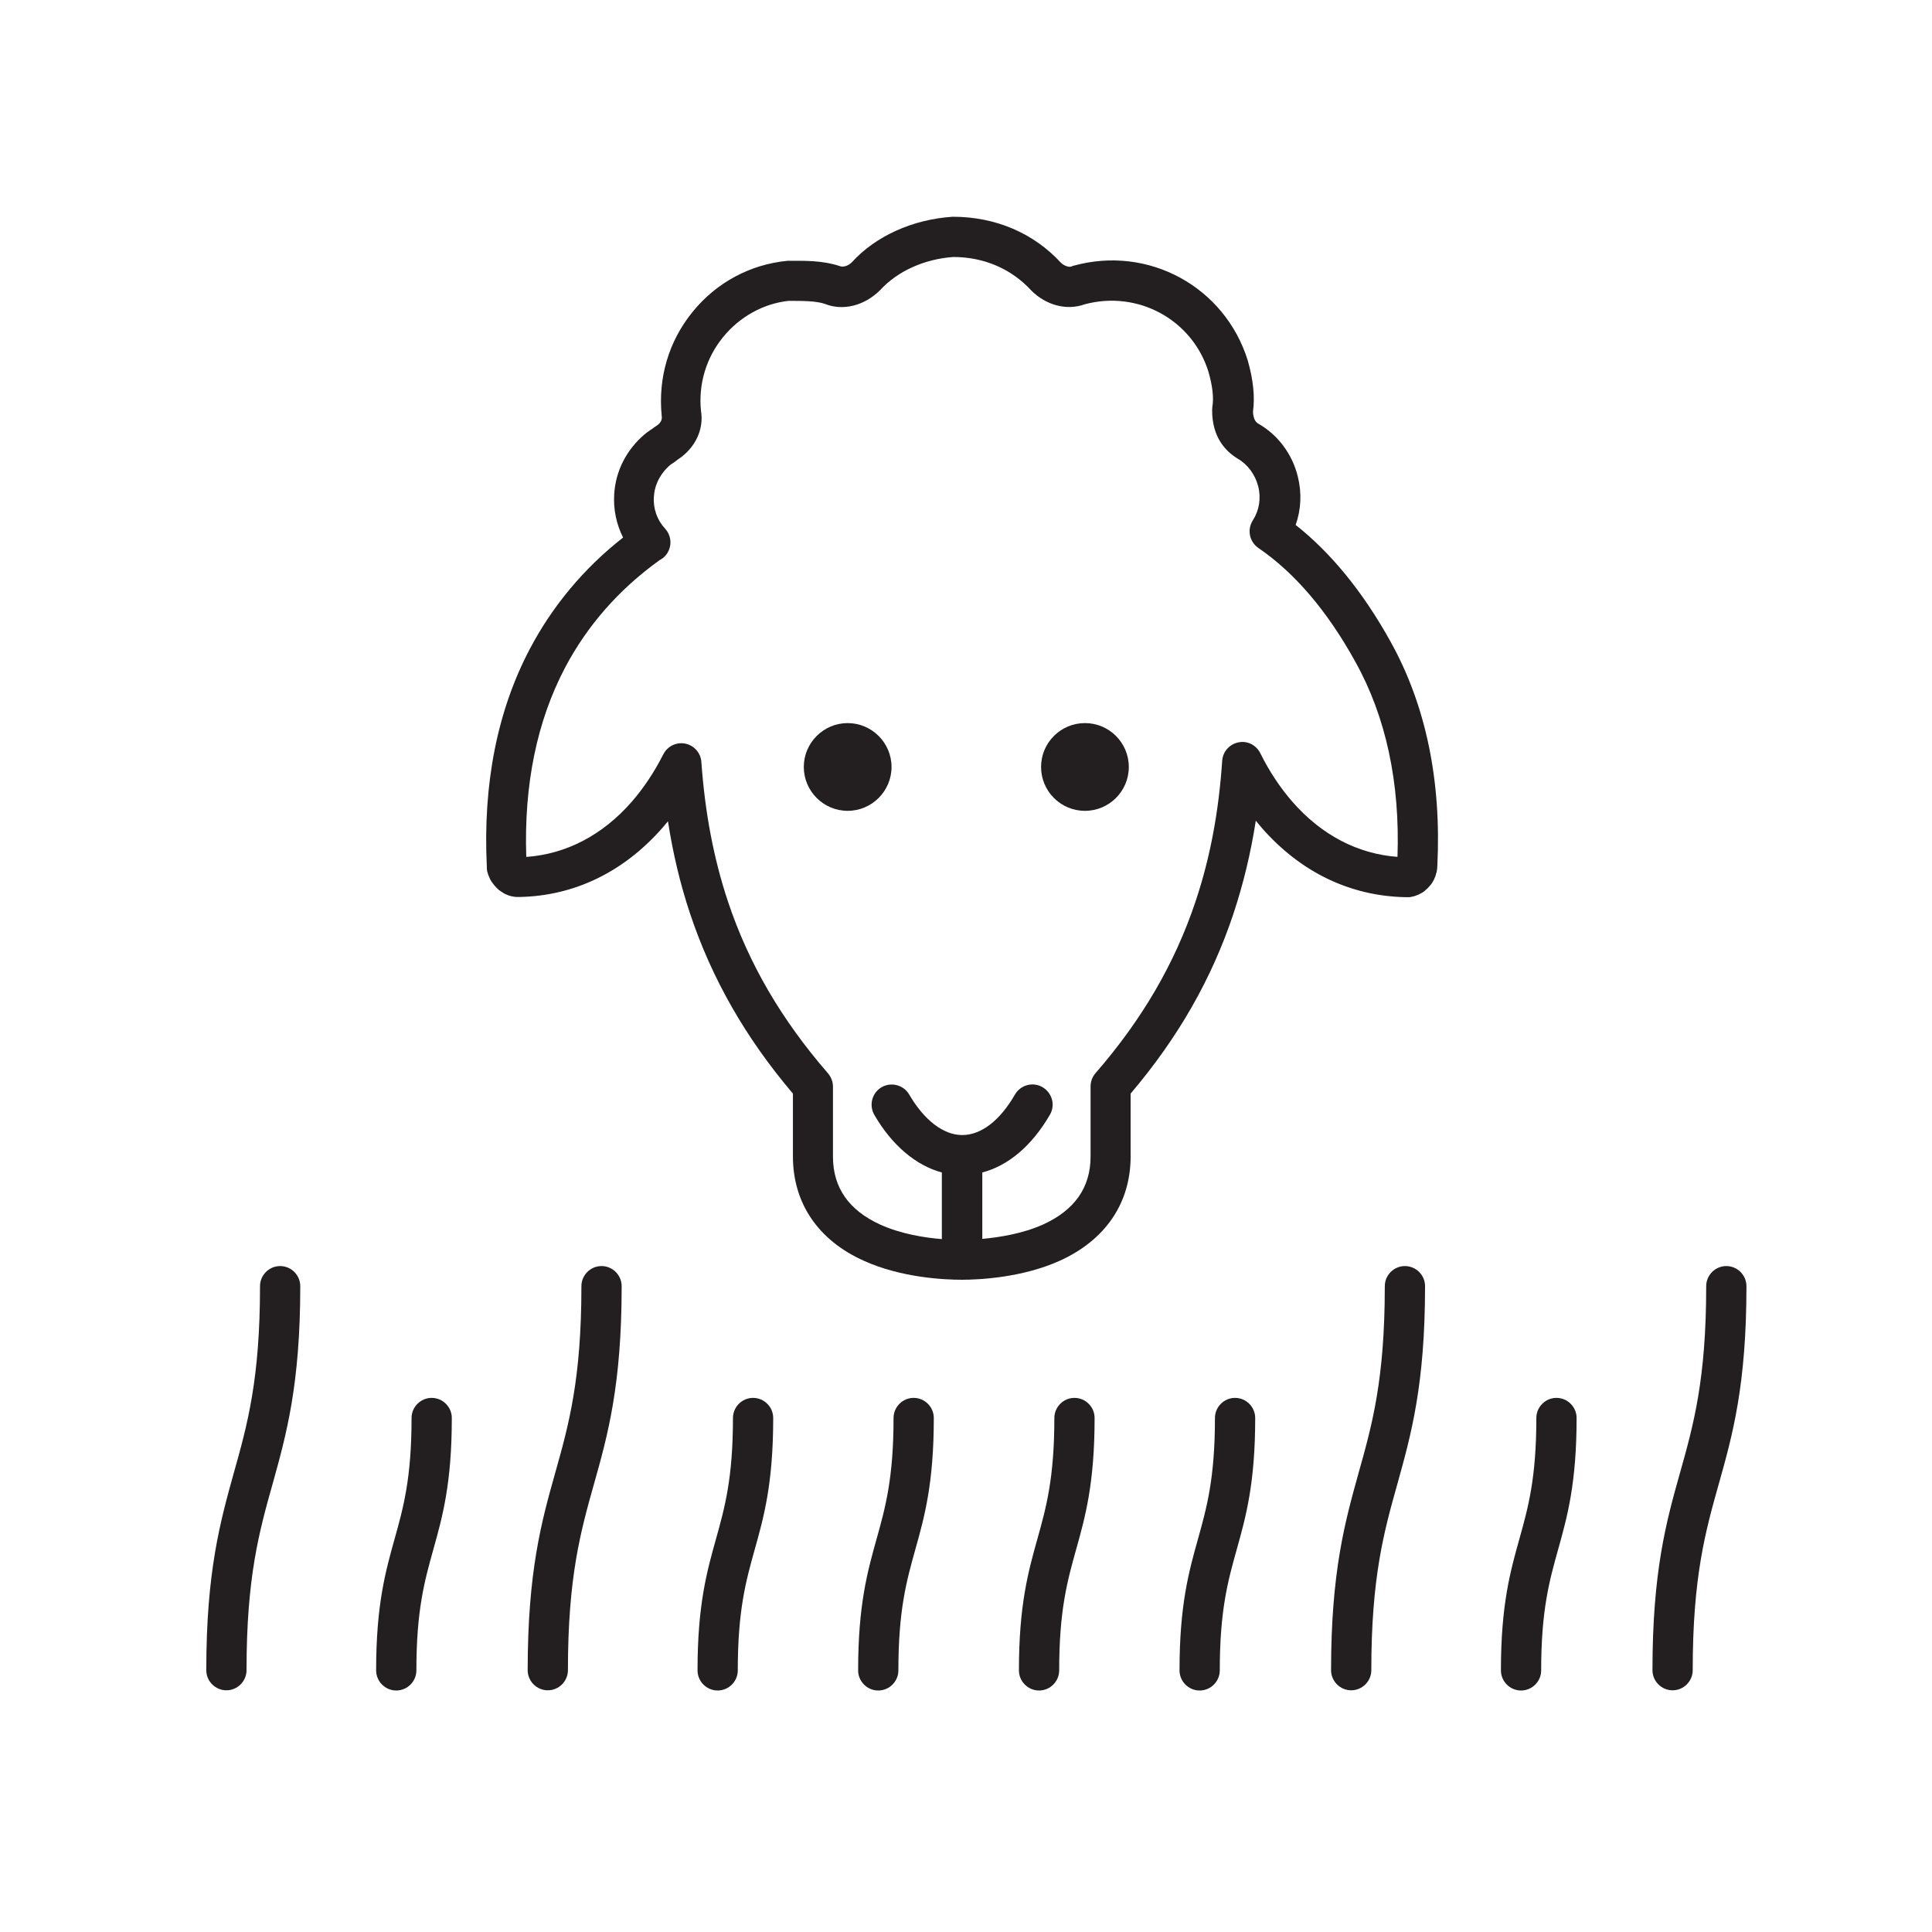
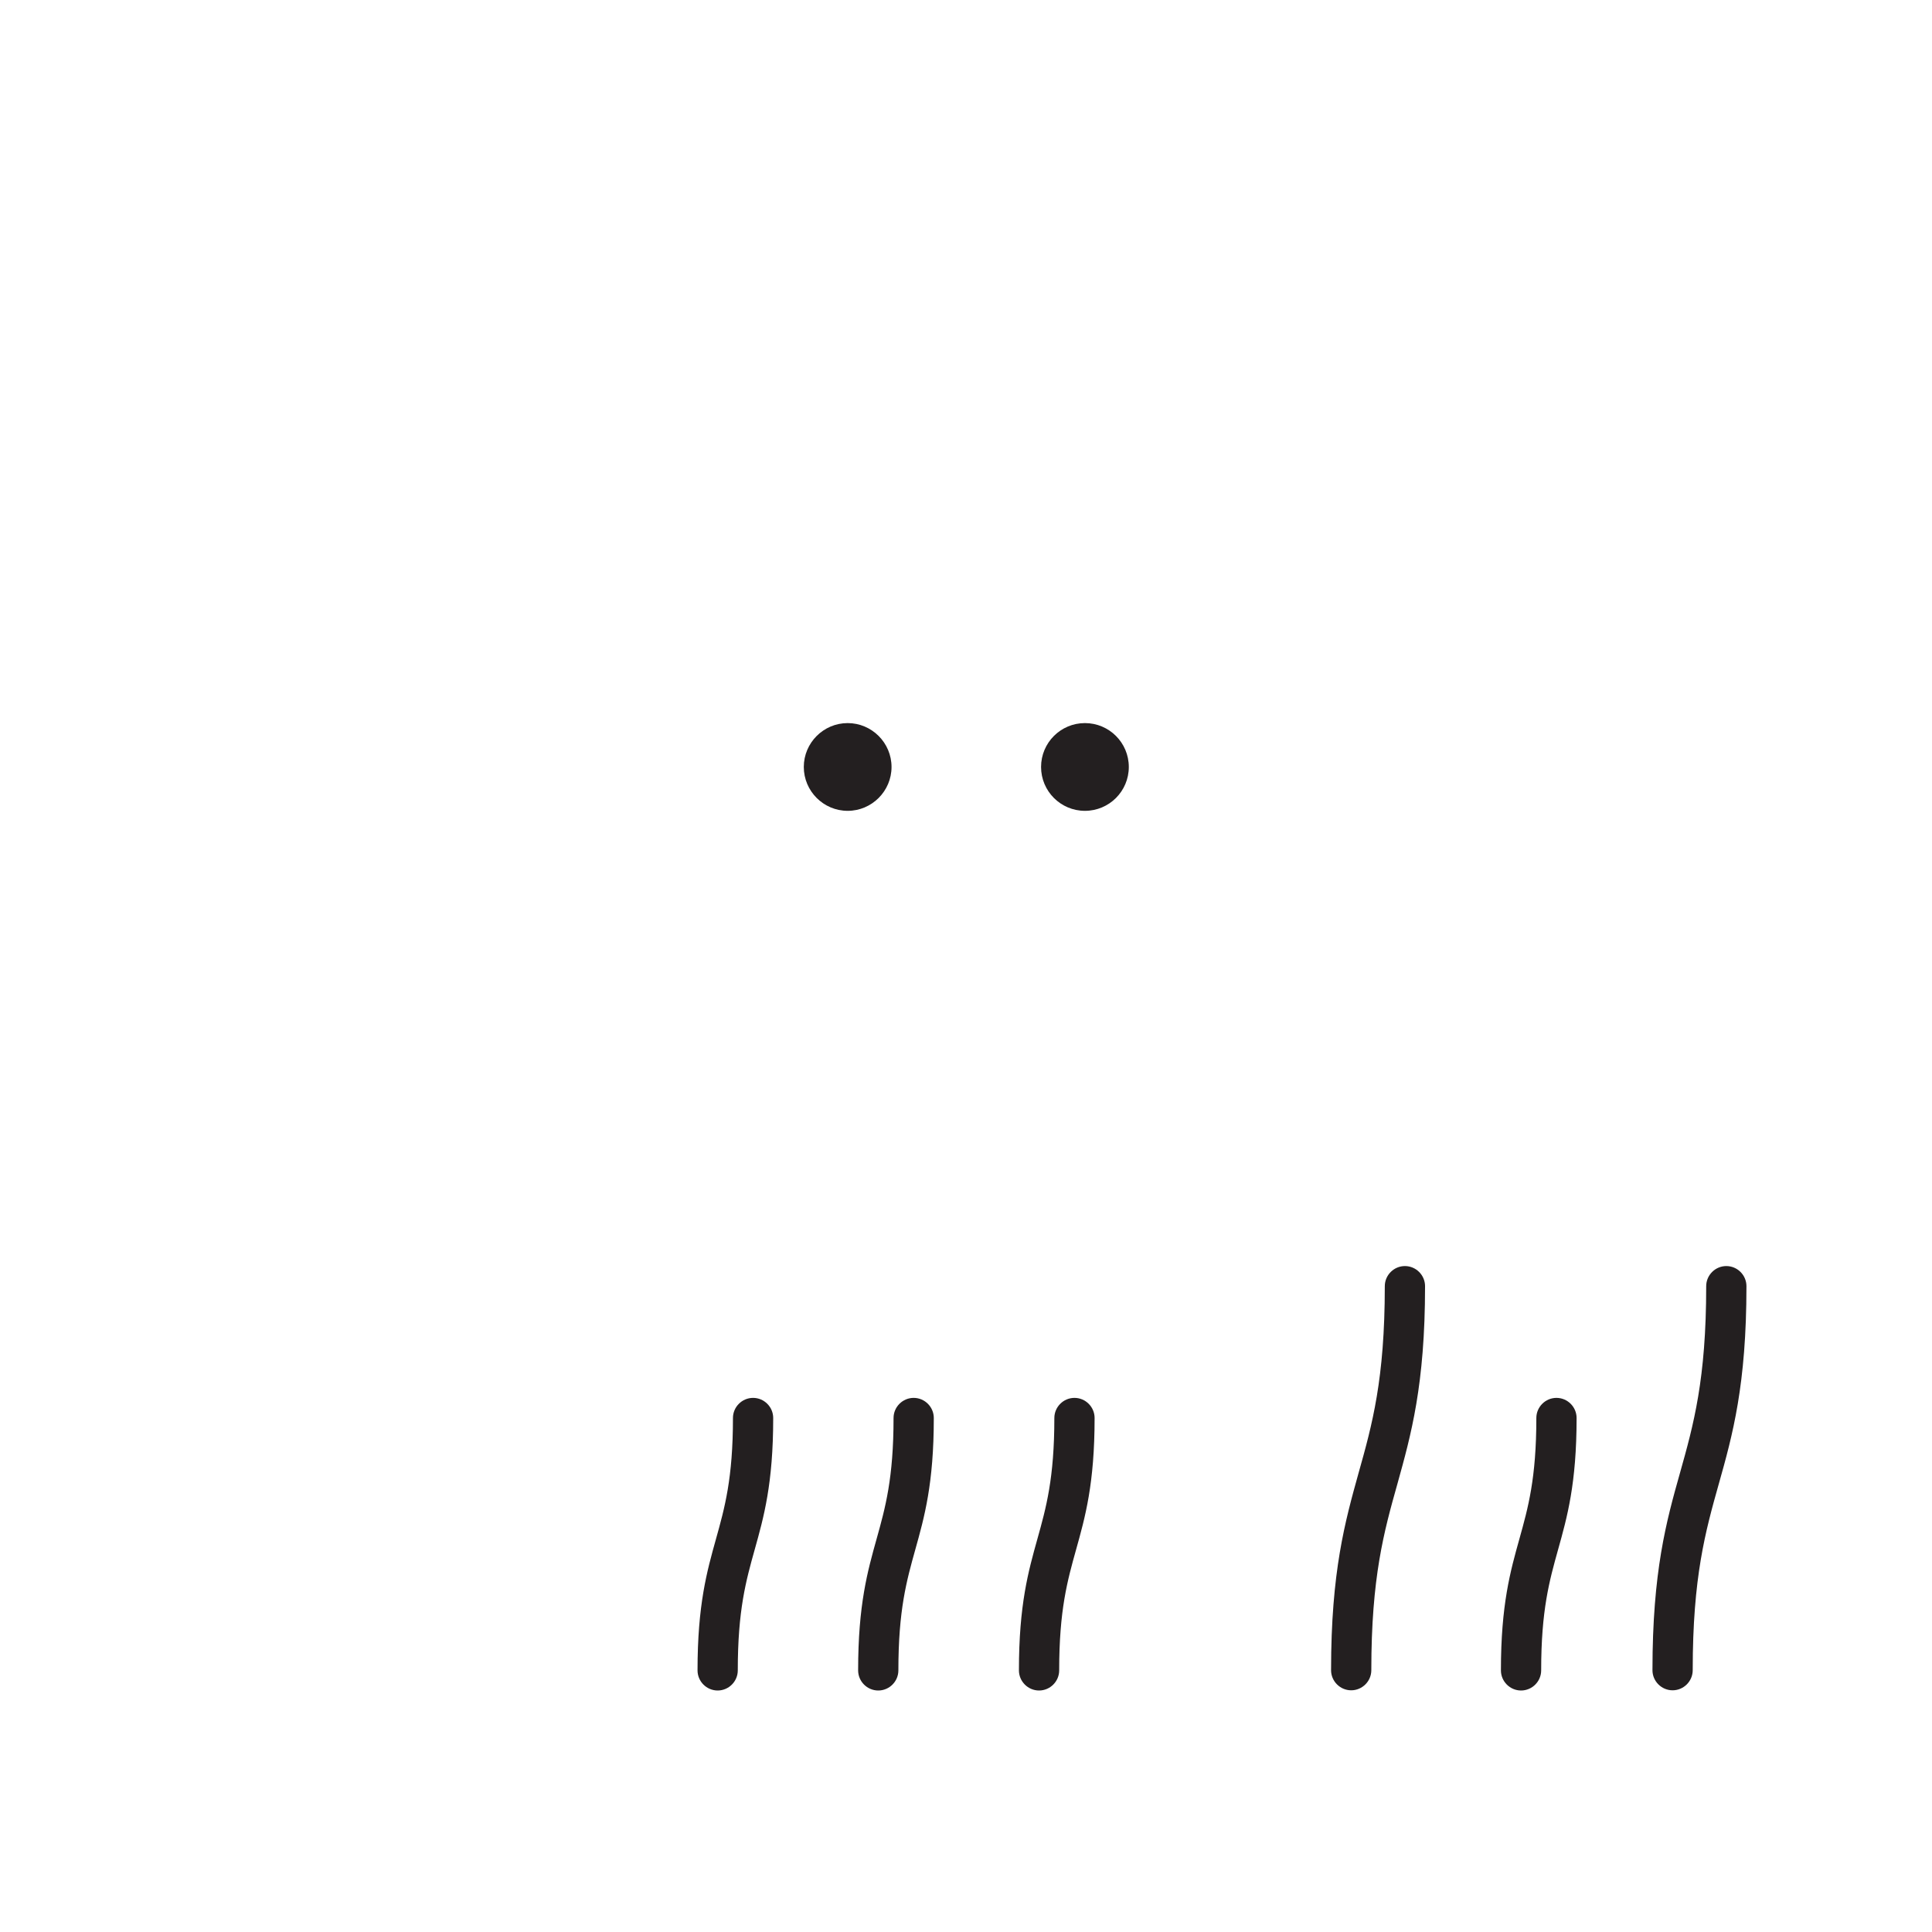
<svg xmlns="http://www.w3.org/2000/svg" fill="none" viewBox="0 0 96 96" height="96" width="96">
  <path fill="#231F20" d="M42.12 35.93C40.92 35.93 39.94 36.91 39.94 38.11C39.94 39.31 40.92 40.29 42.12 40.29C43.32 40.29 44.3 39.31 44.3 38.11C44.3 36.91 43.32 35.93 42.12 35.93Z" />
  <path fill="#231F20" d="M53.91 40.29C55.114 40.29 56.09 39.314 56.09 38.11C56.09 36.906 55.114 35.93 53.91 35.93C52.706 35.93 51.73 36.906 51.73 38.11C51.73 39.314 52.706 40.29 53.91 40.29Z" />
-   <path fill="#231F20" d="M64.38 26.08C64.65 25.33 64.69 24.5 64.49 23.69C64.22 22.57 63.5 21.61 62.54 21.06C62.45 21.01 62.28 20.9 62.26 20.46C62.36 19.74 62.28 18.89 62 17.91C60.86 14.25 57.07 12.18 53.36 13.2C53.32 13.2 53.29 13.22 53.25 13.24C53.13 13.29 52.89 13.22 52.72 13.06C51.37 11.59 49.48 10.77 47.34 10.77C45.34 10.9 43.5 11.74 42.33 13.03C42.14 13.22 41.89 13.29 41.72 13.22C40.91 12.95 40.05 12.95 39.12 12.96C37.27 13.14 35.6 14.04 34.42 15.49C33.24 16.94 32.69 18.75 32.88 20.67C32.89 20.74 32.93 20.97 32.59 21.18C32.52 21.22 32.48 21.25 32.42 21.3L32.33 21.36C32.19 21.45 32.05 21.56 32.02 21.59C31.13 22.35 30.59 23.4 30.52 24.55C30.47 25.31 30.63 26.05 30.96 26.71C29.01 28.24 27.46 30.1 26.33 32.24C24.71 35.31 23.99 38.96 24.19 43.06C24.19 43.08 24.19 43.15 24.19 43.16C24.19 43.21 24.21 43.32 24.23 43.36C24.23 43.38 24.25 43.45 24.26 43.46C24.26 43.48 24.29 43.54 24.3 43.56C24.31 43.59 24.35 43.67 24.36 43.7L24.44 43.83C24.44 43.83 24.49 43.9 24.5 43.91C24.53 43.95 24.55 43.98 24.65 44.09C24.67 44.11 24.71 44.14 24.72 44.16C24.74 44.18 24.78 44.21 24.8 44.23C24.82 44.24 24.88 44.29 24.9 44.3C24.92 44.31 25.02 44.38 25.04 44.39C25.07 44.41 25.16 44.45 25.19 44.46C25.22 44.47 25.26 44.49 25.26 44.49C25.3 44.5 25.35 44.52 25.4 44.53C25.44 44.53 25.47 44.55 25.49 44.55L25.65 44.57C25.65 44.57 25.8 44.57 25.84 44.57C28.56 44.51 31 43.32 32.92 41.13C33.01 41.02 33.1 40.92 33.19 40.81C33.44 42.41 33.8 43.93 34.29 45.4C35.37 48.63 37.04 51.56 39.4 54.34V57.46C39.4 59.78 40.65 61.63 42.93 62.65C44.81 63.5 46.96 63.59 47.79 63.59H47.8C48.65 63.59 50.78 63.49 52.65 62.65C54.93 61.62 56.18 59.78 56.18 57.46V54.34C58.54 51.56 60.21 48.64 61.29 45.4C61.78 43.92 62.15 42.39 62.4 40.78C62.5 40.9 62.6 41.02 62.7 41.14C64.62 43.33 67.07 44.52 69.82 44.58C69.85 44.58 69.89 44.58 69.94 44.58C69.97 44.58 70 44.58 70.03 44.58C70.06 44.58 70.16 44.56 70.19 44.55C70.23 44.55 70.33 44.51 70.36 44.5C70.38 44.5 70.49 44.45 70.51 44.44C70.54 44.42 70.63 44.38 70.66 44.36C70.7 44.34 70.72 44.32 70.71 44.33C70.73 44.32 70.78 44.28 70.8 44.26C70.82 44.24 70.87 44.2 70.89 44.18C70.91 44.17 70.95 44.12 70.97 44.1C70.99 44.08 71.04 44.03 71.06 44C71.06 44 71.09 43.96 71.11 43.94C71.14 43.91 71.16 43.87 71.2 43.8C71.21 43.78 71.25 43.72 71.26 43.69C71.26 43.67 71.32 43.56 71.32 43.55C71.32 43.53 71.35 43.47 71.35 43.45C71.35 43.43 71.37 43.37 71.38 43.35C71.39 43.31 71.4 43.26 71.41 43.18C71.41 43.15 71.42 43.07 71.42 43.04C71.63 38.79 70.85 35.04 69.1 31.89C67.72 29.4 66.12 27.45 64.35 26.06L64.38 26.08ZM69.47 42.58C67.48 42.44 65.67 41.5 64.22 39.84C63.61 39.14 63.07 38.33 62.62 37.42C62.42 37.02 61.97 36.79 61.53 36.89C61.09 36.98 60.76 37.35 60.73 37.8C60.56 40.34 60.13 42.63 59.41 44.78C58.38 47.87 56.75 50.66 54.44 53.32C54.28 53.5 54.19 53.74 54.19 53.98V57.47C54.19 59 53.4 60.13 51.84 60.84C50.82 61.3 49.67 61.48 48.81 61.56V58.26C50.1 57.92 51.27 56.94 52.17 55.39C52.45 54.91 52.28 54.3 51.8 54.02C51.32 53.74 50.71 53.91 50.43 54.39C49.68 55.69 48.75 56.4 47.81 56.4C46.88 56.4 45.92 55.66 45.18 54.39C44.9 53.91 44.29 53.75 43.81 54.02C43.33 54.3 43.17 54.91 43.44 55.39C44.32 56.91 45.51 57.91 46.8 58.26V61.57C45.94 61.5 44.78 61.32 43.74 60.85C42.18 60.14 41.39 59.01 41.39 57.48V53.99C41.39 53.75 41.3 53.52 41.14 53.33C38.83 50.67 37.2 47.88 36.17 44.79C35.46 42.65 35.03 40.38 34.85 37.86C34.82 37.41 34.49 37.04 34.05 36.95C33.98 36.94 33.92 36.93 33.85 36.93C33.48 36.93 33.13 37.14 32.96 37.48C32.51 38.37 31.98 39.16 31.39 39.84C29.94 41.5 28.13 42.44 26.15 42.58C26.03 38.99 26.68 35.83 28.08 33.17C29.19 31.07 30.77 29.27 32.78 27.83C32.98 27.73 33.14 27.56 33.23 27.35C33.39 26.99 33.32 26.56 33.05 26.27C32.65 25.84 32.45 25.27 32.49 24.68C32.53 24.08 32.81 23.52 33.32 23.09L33.41 23.03C33.5 22.97 33.59 22.91 33.67 22.84C34.55 22.27 34.99 21.33 34.83 20.4C34.7 19.08 35.09 17.78 35.93 16.75C36.77 15.72 37.96 15.08 39.18 14.95C39.88 14.95 40.55 14.95 40.99 15.1C41.88 15.46 42.95 15.2 43.74 14.41C44.6 13.47 45.94 12.87 47.37 12.77C48.88 12.77 50.25 13.35 51.25 14.44C51.99 15.18 53.02 15.44 53.9 15.12C56.55 14.41 59.25 15.89 60.05 18.48C60.25 19.18 60.32 19.78 60.24 20.22C60.24 20.27 60.23 20.33 60.23 20.39C60.23 21.74 60.91 22.43 61.5 22.79C62 23.08 62.37 23.58 62.52 24.17C62.67 24.76 62.57 25.36 62.25 25.86C61.96 26.32 62.08 26.92 62.53 27.23C64.32 28.45 65.95 30.35 67.35 32.89C68.87 35.62 69.57 38.9 69.44 42.59L69.47 42.58Z" />
-   <path fill="#231F20" d="M13.92 62.91C13.37 62.91 12.92 63.36 12.92 63.91C12.92 68.54 12.29 70.8 11.62 73.18C10.95 75.59 10.25 78.08 10.25 82.99C10.25 83.54 10.7 83.99 11.25 83.99C11.8 83.99 12.25 83.54 12.25 82.99C12.25 78.36 12.88 76.1 13.55 73.72C14.22 71.31 14.92 68.82 14.92 63.91C14.92 63.36 14.47 62.91 13.92 62.91Z" />
  <path fill="#231F20" d="M85.78 62.91C85.23 62.91 84.78 63.36 84.78 63.91C84.78 68.54 84.15 70.8 83.48 73.18C82.8 75.59 82.11 78.08 82.11 82.99C82.11 83.54 82.56 83.99 83.11 83.99C83.66 83.99 84.11 83.54 84.11 82.99C84.11 78.36 84.74 76.1 85.41 73.72C86.09 71.31 86.78 68.82 86.78 63.91C86.78 63.36 86.33 62.91 85.78 62.91Z" />
  <path fill="#231F20" d="M77.34 69.46C76.79 69.46 76.34 69.91 76.34 70.46C76.34 73.46 75.93 74.92 75.5 76.46C75.05 78.07 74.58 79.73 74.58 83C74.58 83.55 75.03 84 75.58 84C76.13 84 76.58 83.55 76.58 83C76.58 80 76.99 78.54 77.42 77C77.87 75.39 78.34 73.73 78.34 70.46C78.34 69.91 77.89 69.46 77.34 69.46Z" />
  <path fill="#231F20" d="M69.81 62.91C69.26 62.91 68.81 63.36 68.81 63.91C68.81 68.54 68.18 70.8 67.51 73.18C66.84 75.59 66.14 78.08 66.14 82.99C66.14 83.54 66.59 83.99 67.14 83.99C67.69 83.99 68.14 83.54 68.14 82.99C68.14 78.36 68.77 76.1 69.44 73.72C70.11 71.31 70.81 68.82 70.81 63.91C70.81 63.36 70.36 62.91 69.81 62.91Z" />
-   <path fill="#231F20" d="M61.37 69.46C60.82 69.46 60.37 69.91 60.37 70.46C60.37 73.46 59.96 74.92 59.53 76.46C59.08 78.07 58.61 79.73 58.61 83C58.61 83.55 59.06 84 59.61 84C60.16 84 60.61 83.55 60.61 83C60.61 80 61.02 78.54 61.45 77C61.9 75.39 62.37 73.73 62.37 70.46C62.37 69.91 61.92 69.46 61.37 69.46Z" />
  <path fill="#231F20" d="M53.39 69.46C52.84 69.46 52.39 69.91 52.39 70.46C52.39 73.46 51.98 74.92 51.55 76.46C51.1 78.07 50.63 79.73 50.63 83C50.63 83.55 51.08 84 51.63 84C52.18 84 52.63 83.55 52.63 83C52.63 80 53.04 78.54 53.47 77C53.92 75.39 54.39 73.73 54.39 70.46C54.39 69.91 53.94 69.46 53.39 69.46Z" />
  <path fill="#231F20" d="M45.4 69.46C44.85 69.46 44.4 69.91 44.4 70.46C44.4 73.46 43.99 74.92 43.56 76.46C43.11 78.07 42.64 79.73 42.64 83C42.64 83.55 43.09 84 43.64 84C44.19 84 44.64 83.55 44.64 83C44.64 80 45.05 78.54 45.48 77C45.93 75.39 46.4 73.73 46.4 70.46C46.4 69.91 45.95 69.46 45.4 69.46Z" />
  <path fill="#231F20" d="M37.42 69.46C36.87 69.46 36.42 69.91 36.42 70.46C36.42 73.46 36.01 74.92 35.58 76.46C35.13 78.07 34.66 79.73 34.66 83C34.66 83.55 35.11 84 35.66 84C36.21 84 36.66 83.55 36.66 83C36.66 80 37.07 78.54 37.5 77C37.95 75.39 38.42 73.73 38.42 70.46C38.42 69.91 37.97 69.46 37.42 69.46Z" />
-   <path fill="#231F20" d="M29.89 62.91C29.34 62.91 28.89 63.36 28.89 63.91C28.89 68.54 28.26 70.8 27.59 73.18C26.91 75.59 26.22 78.08 26.22 82.99C26.22 83.54 26.67 83.99 27.22 83.99C27.77 83.99 28.22 83.54 28.22 82.99C28.22 78.36 28.85 76.1 29.52 73.72C30.2 71.31 30.89 68.82 30.89 63.91C30.89 63.36 30.44 62.91 29.89 62.91Z" />
-   <path fill="#231F20" d="M21.45 69.46C20.9 69.46 20.45 69.91 20.45 70.46C20.45 73.46 20.04 74.92 19.61 76.46C19.16 78.07 18.69 79.73 18.69 83C18.69 83.55 19.14 84 19.69 84C20.24 84 20.69 83.55 20.69 83C20.69 80 21.1 78.54 21.53 77C21.98 75.39 22.45 73.73 22.45 70.46C22.45 69.91 22 69.46 21.45 69.46Z" />
</svg>